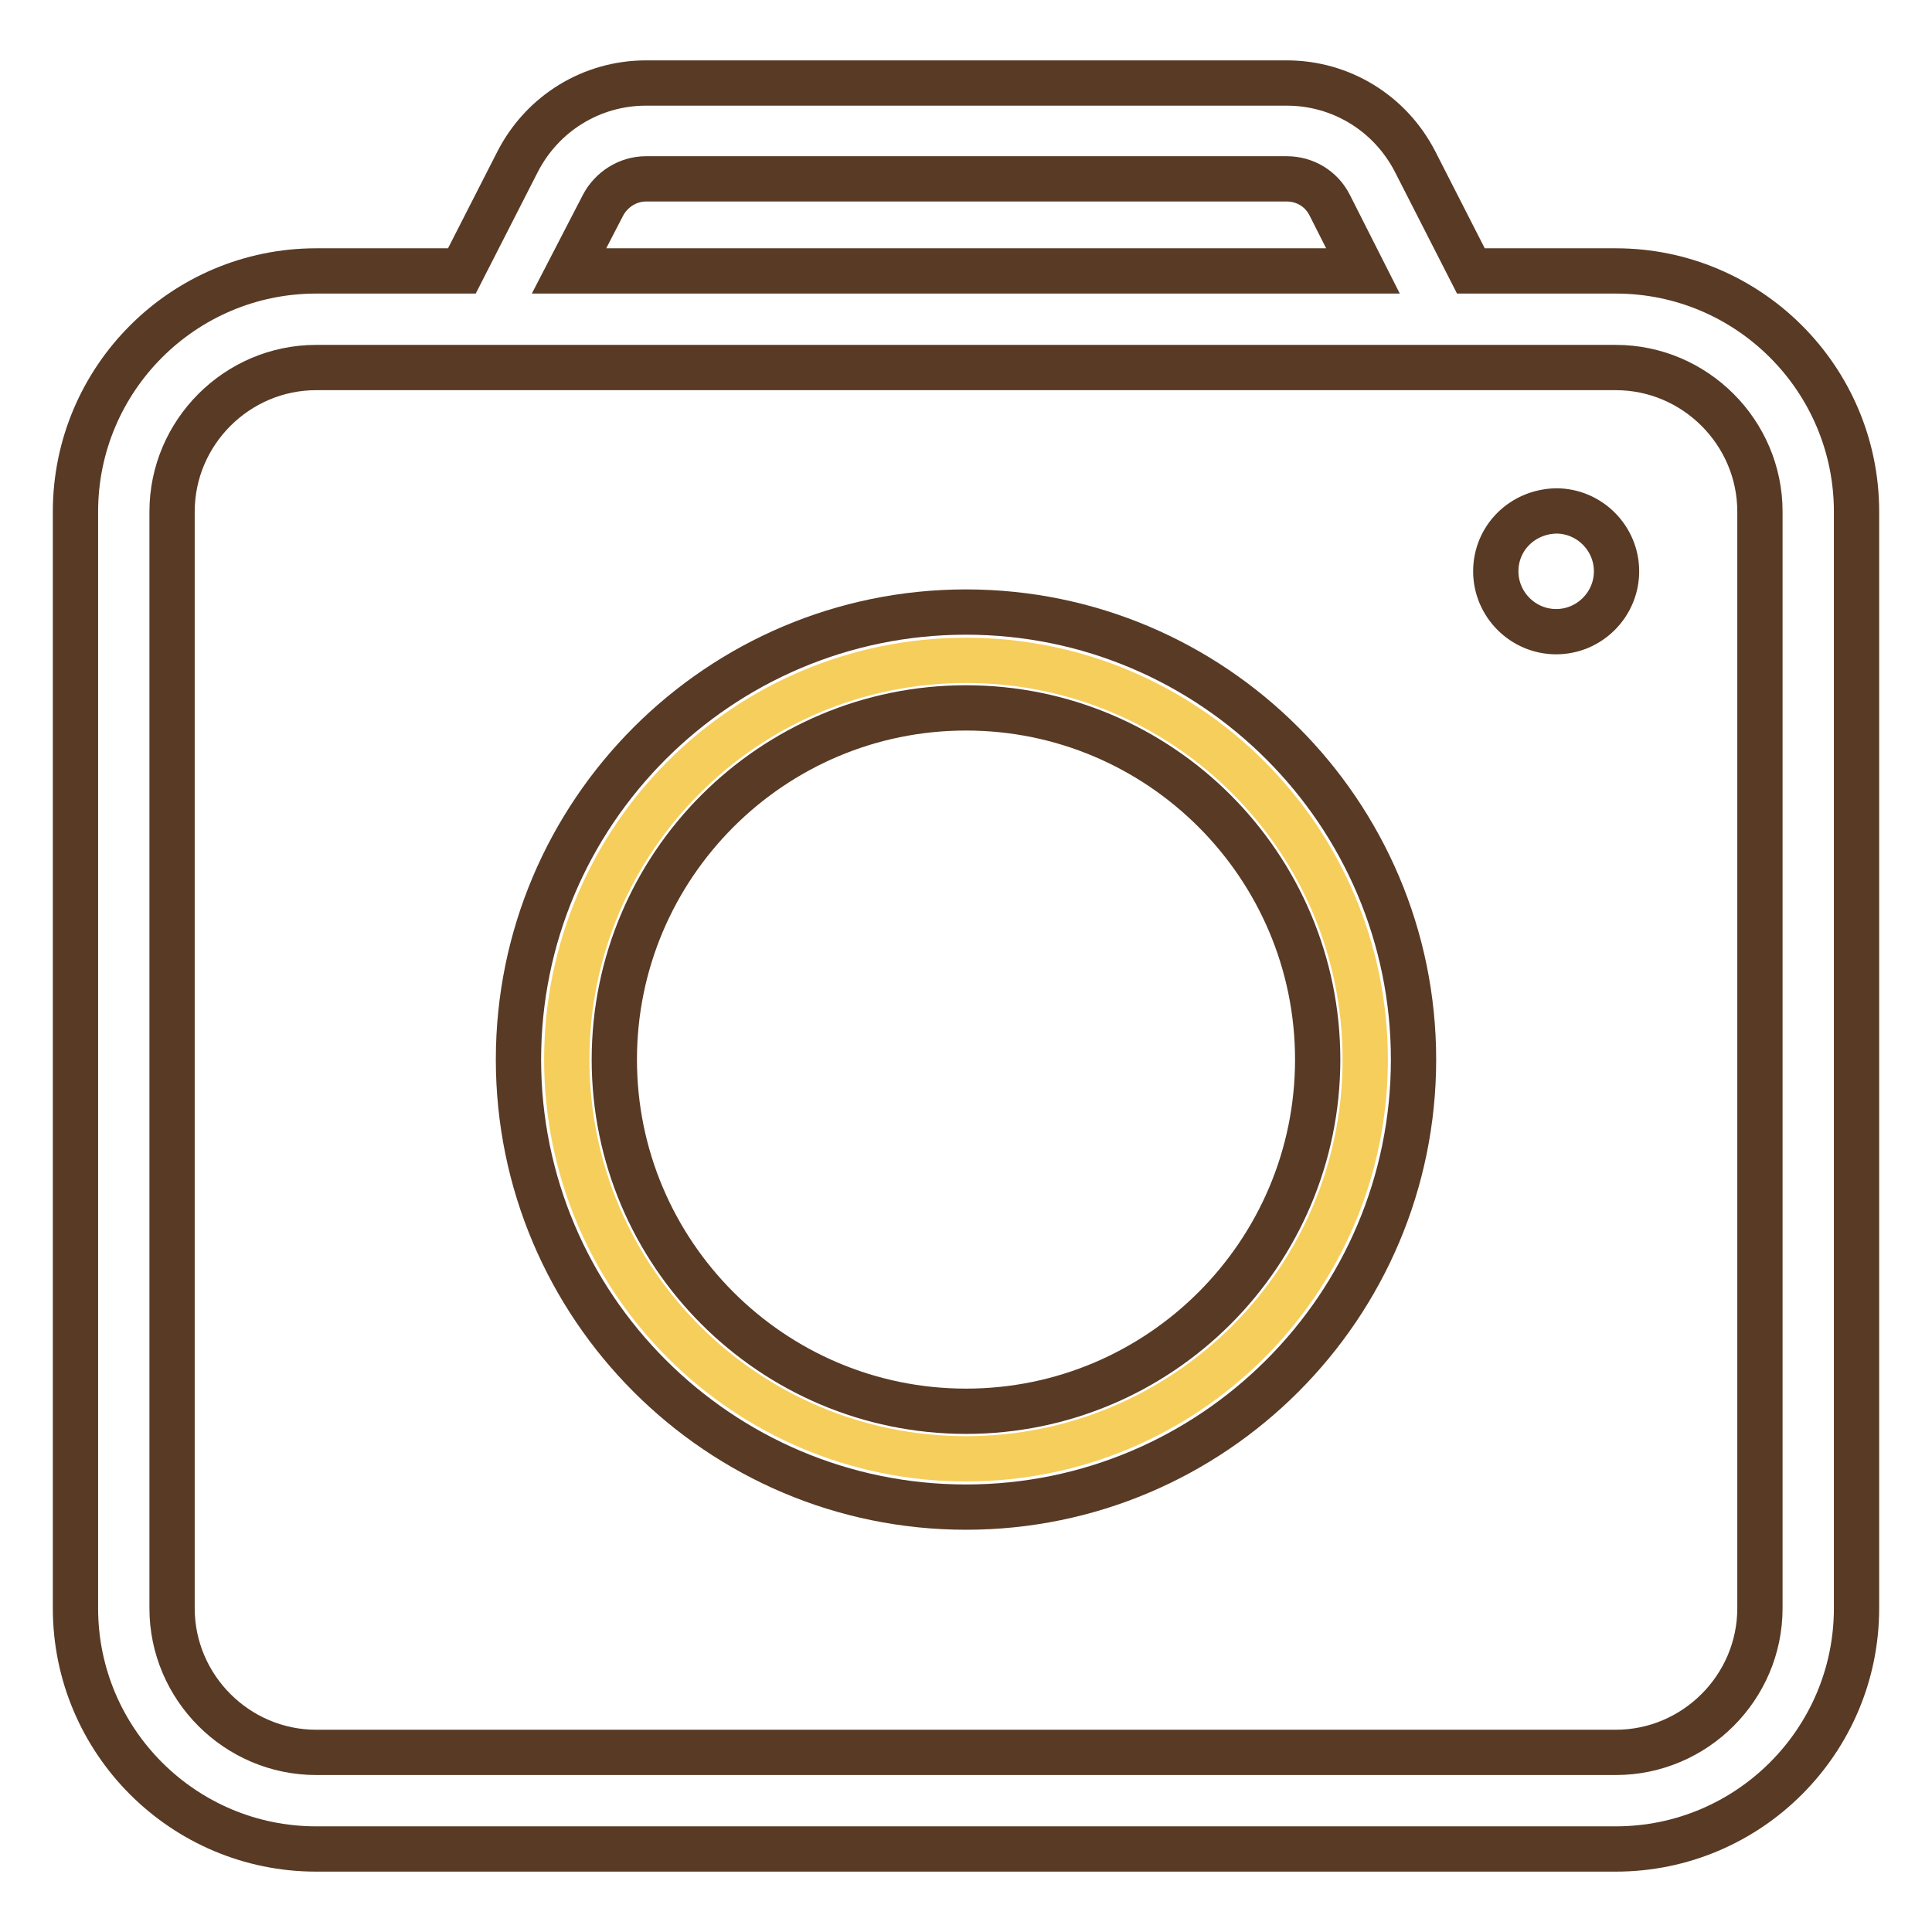
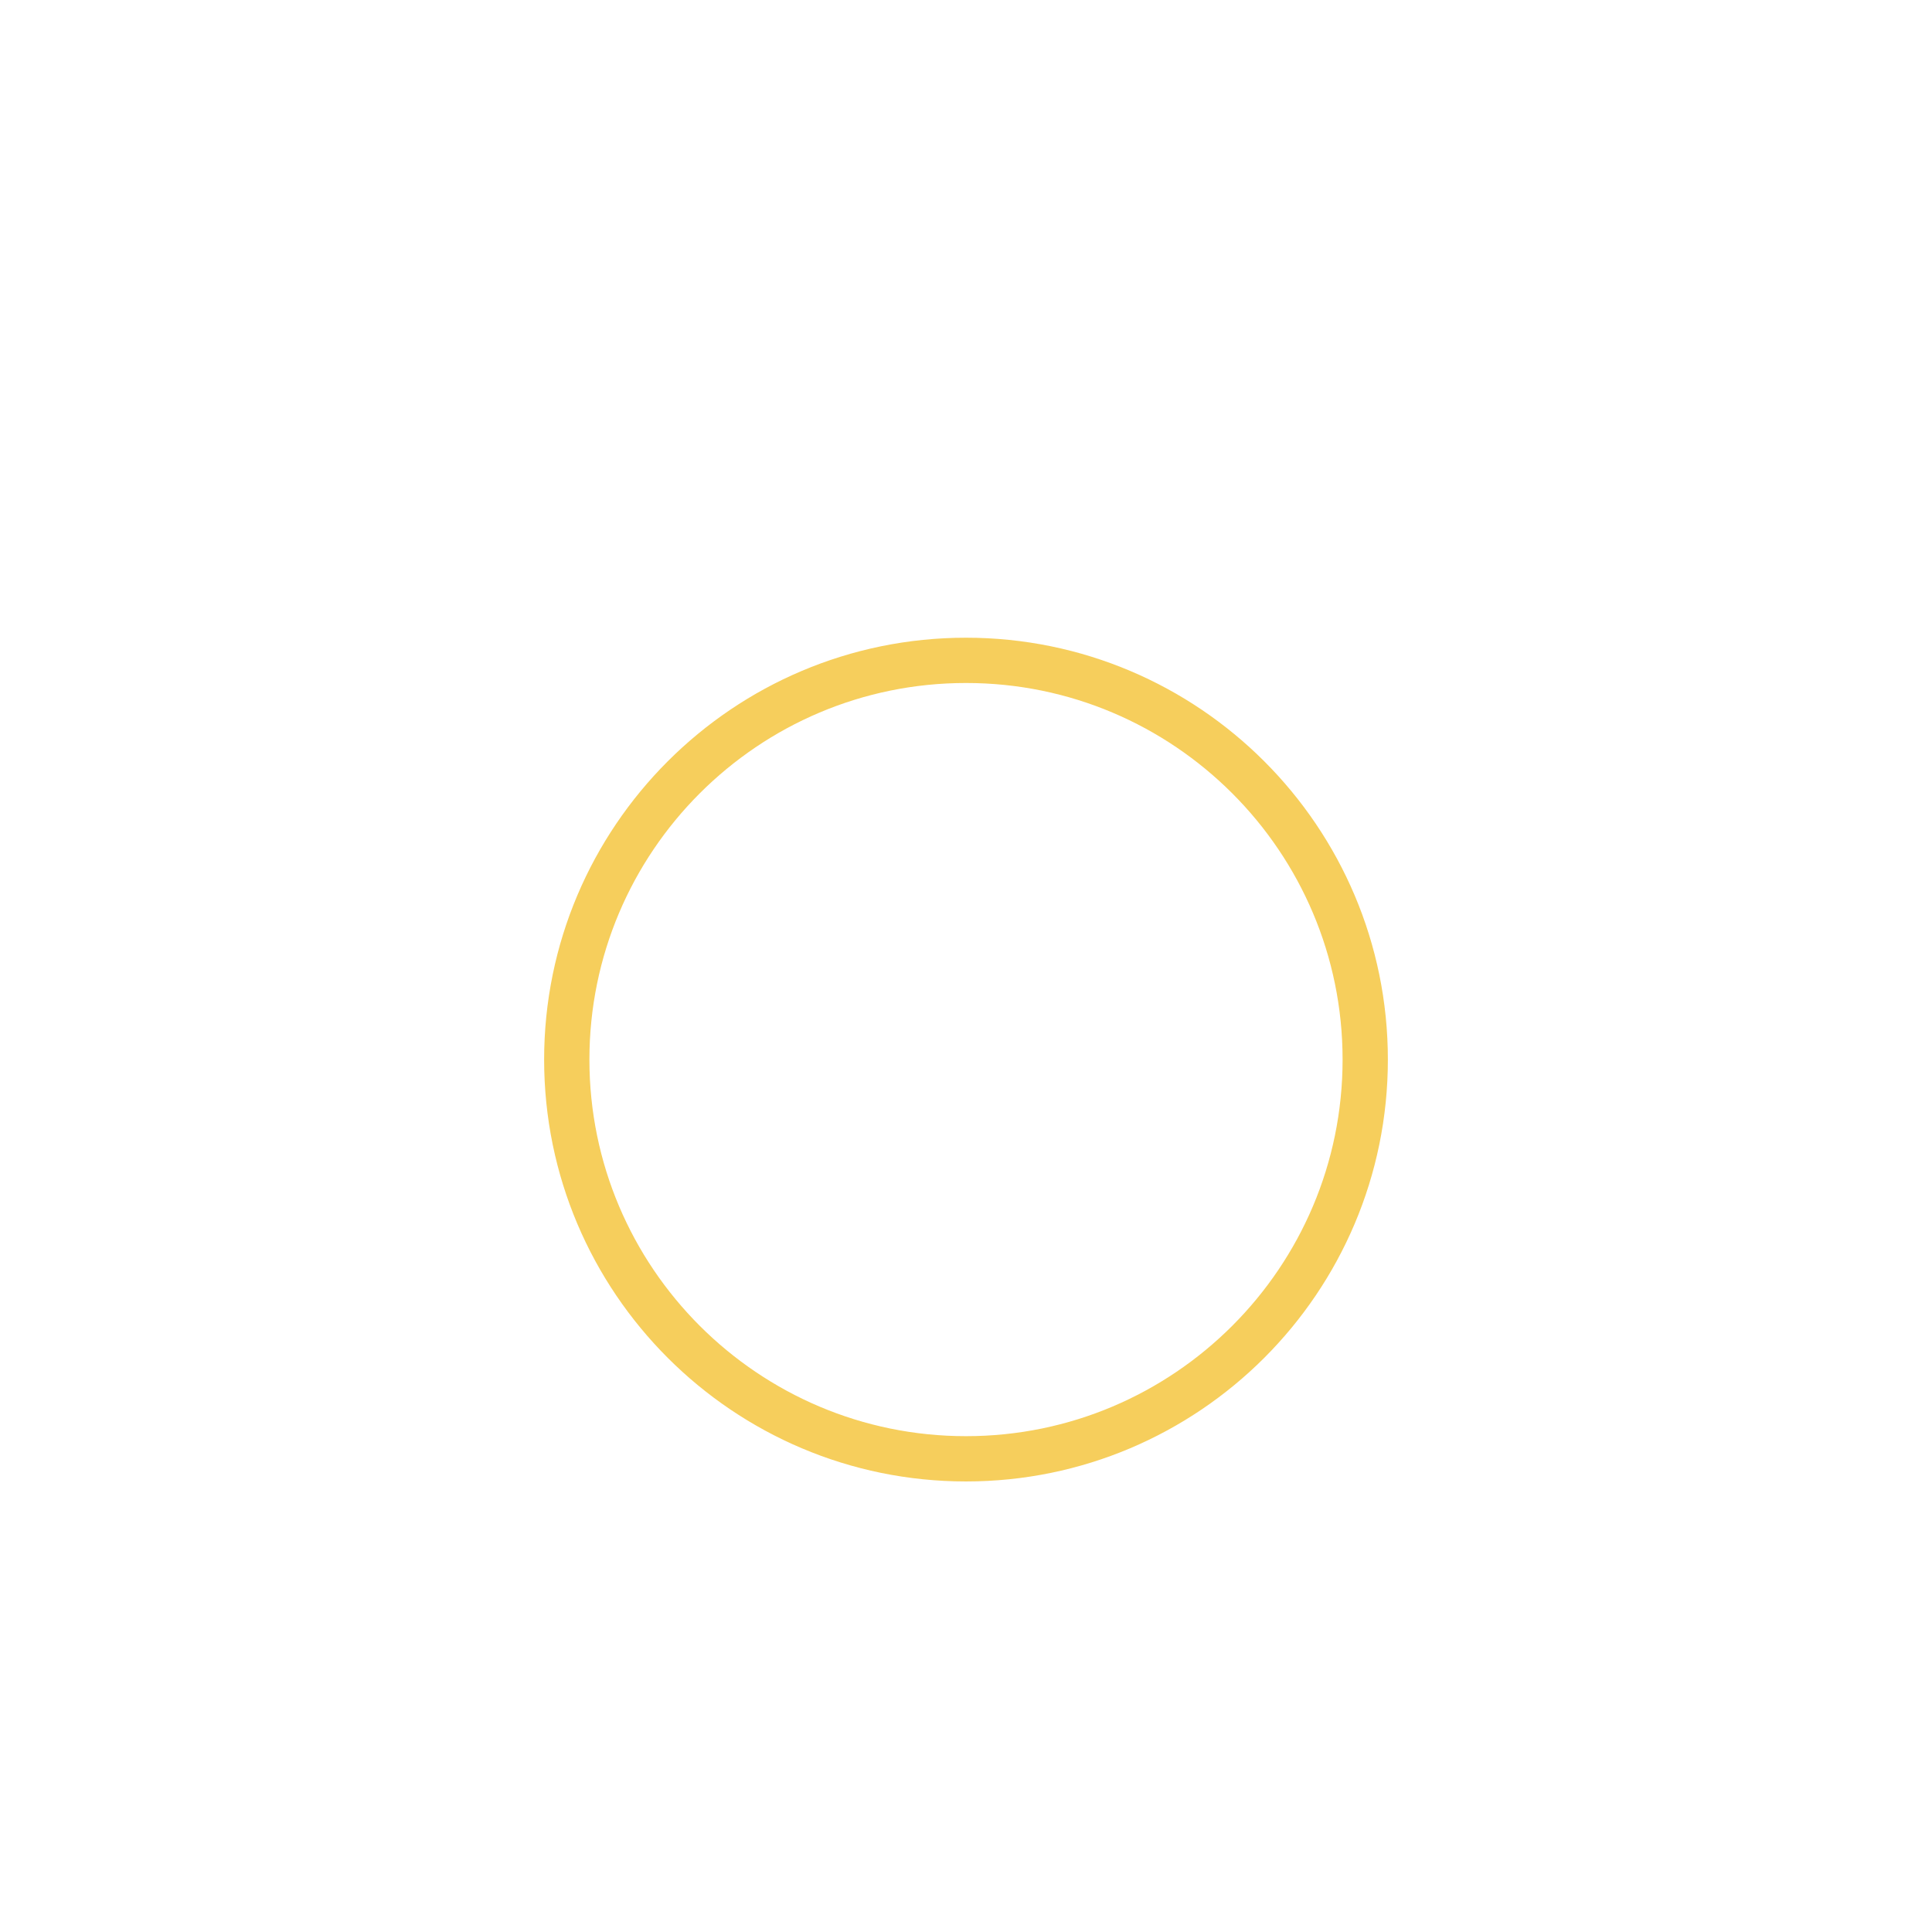
<svg xmlns="http://www.w3.org/2000/svg" version="1.1" x="0px" y="0px" viewBox="0 0 256 256" enable-background="new 0 0 256 256" xml:space="preserve">
  <g>
    <path stroke-width="6" fill-opacity="0" stroke="#f6ce5c" d="M75.1,140.4c0,29.2,23.7,52.9,52.9,52.9s52.9-23.7,52.9-52.9c0-29.2-23.7-52.9-52.9-52.9 S75.1,111.2,75.1,140.4z" />
-     <path stroke-width="6" fill-opacity="0" stroke="#583a25" d="M214.1,35.9h-19.2l-7.4-14.5c-3.3-6.4-9.8-10.4-17-10.4H85.6c-7.2,0-13.7,4-17,10.4l-7.4,14.5H41.9 C24.3,35.9,10,50.2,10,67.8v145.3c0,17.6,14.3,31.9,31.9,31.9h172.2c17.6,0,31.9-14.3,31.9-31.9V67.8 C246,50.2,231.7,35.9,214.1,35.9z M79.9,27.2c1.1-2.1,3.3-3.5,5.7-3.5h84.9c2.4,0,4.6,1.3,5.7,3.5l4.4,8.7H75.4L79.9,27.2z  M233.2,213.1c0,10.5-8.6,19.1-19.1,19.1H41.9c-10.5,0-19.1-8.6-19.1-19.1V67.8c0-10.5,8.6-19.1,19.1-19.1h172.2 c10.5,0,19.1,8.6,19.1,19.1V213.1L233.2,213.1z" />
-     <path stroke-width="6" fill-opacity="0" stroke="#583a25" d="M128,81.1c-32.7,0-59.3,26.6-59.3,59.3s26.6,59.3,59.3,59.3c32.7,0,59.3-26.6,59.3-59.3 C187.3,107.7,160.7,81.1,128,81.1z M128,187c-25.7,0-46.6-20.9-46.6-46.6c0-25.7,20.9-46.6,46.6-46.6c25.7,0,46.6,20.9,46.6,46.6 C174.6,166.1,153.7,187,128,187z" />
-     <path stroke-width="6" fill-opacity="0" stroke="#583a25" d="M198.2,75.7c0,4.4,3.6,8,8,8c4.4,0,8-3.6,8-8c0,0,0,0,0,0c0-4.4-3.6-8-8-8 C201.7,67.8,198.2,71.3,198.2,75.7C198.2,75.7,198.2,75.7,198.2,75.7z" />
  </g>
</svg>